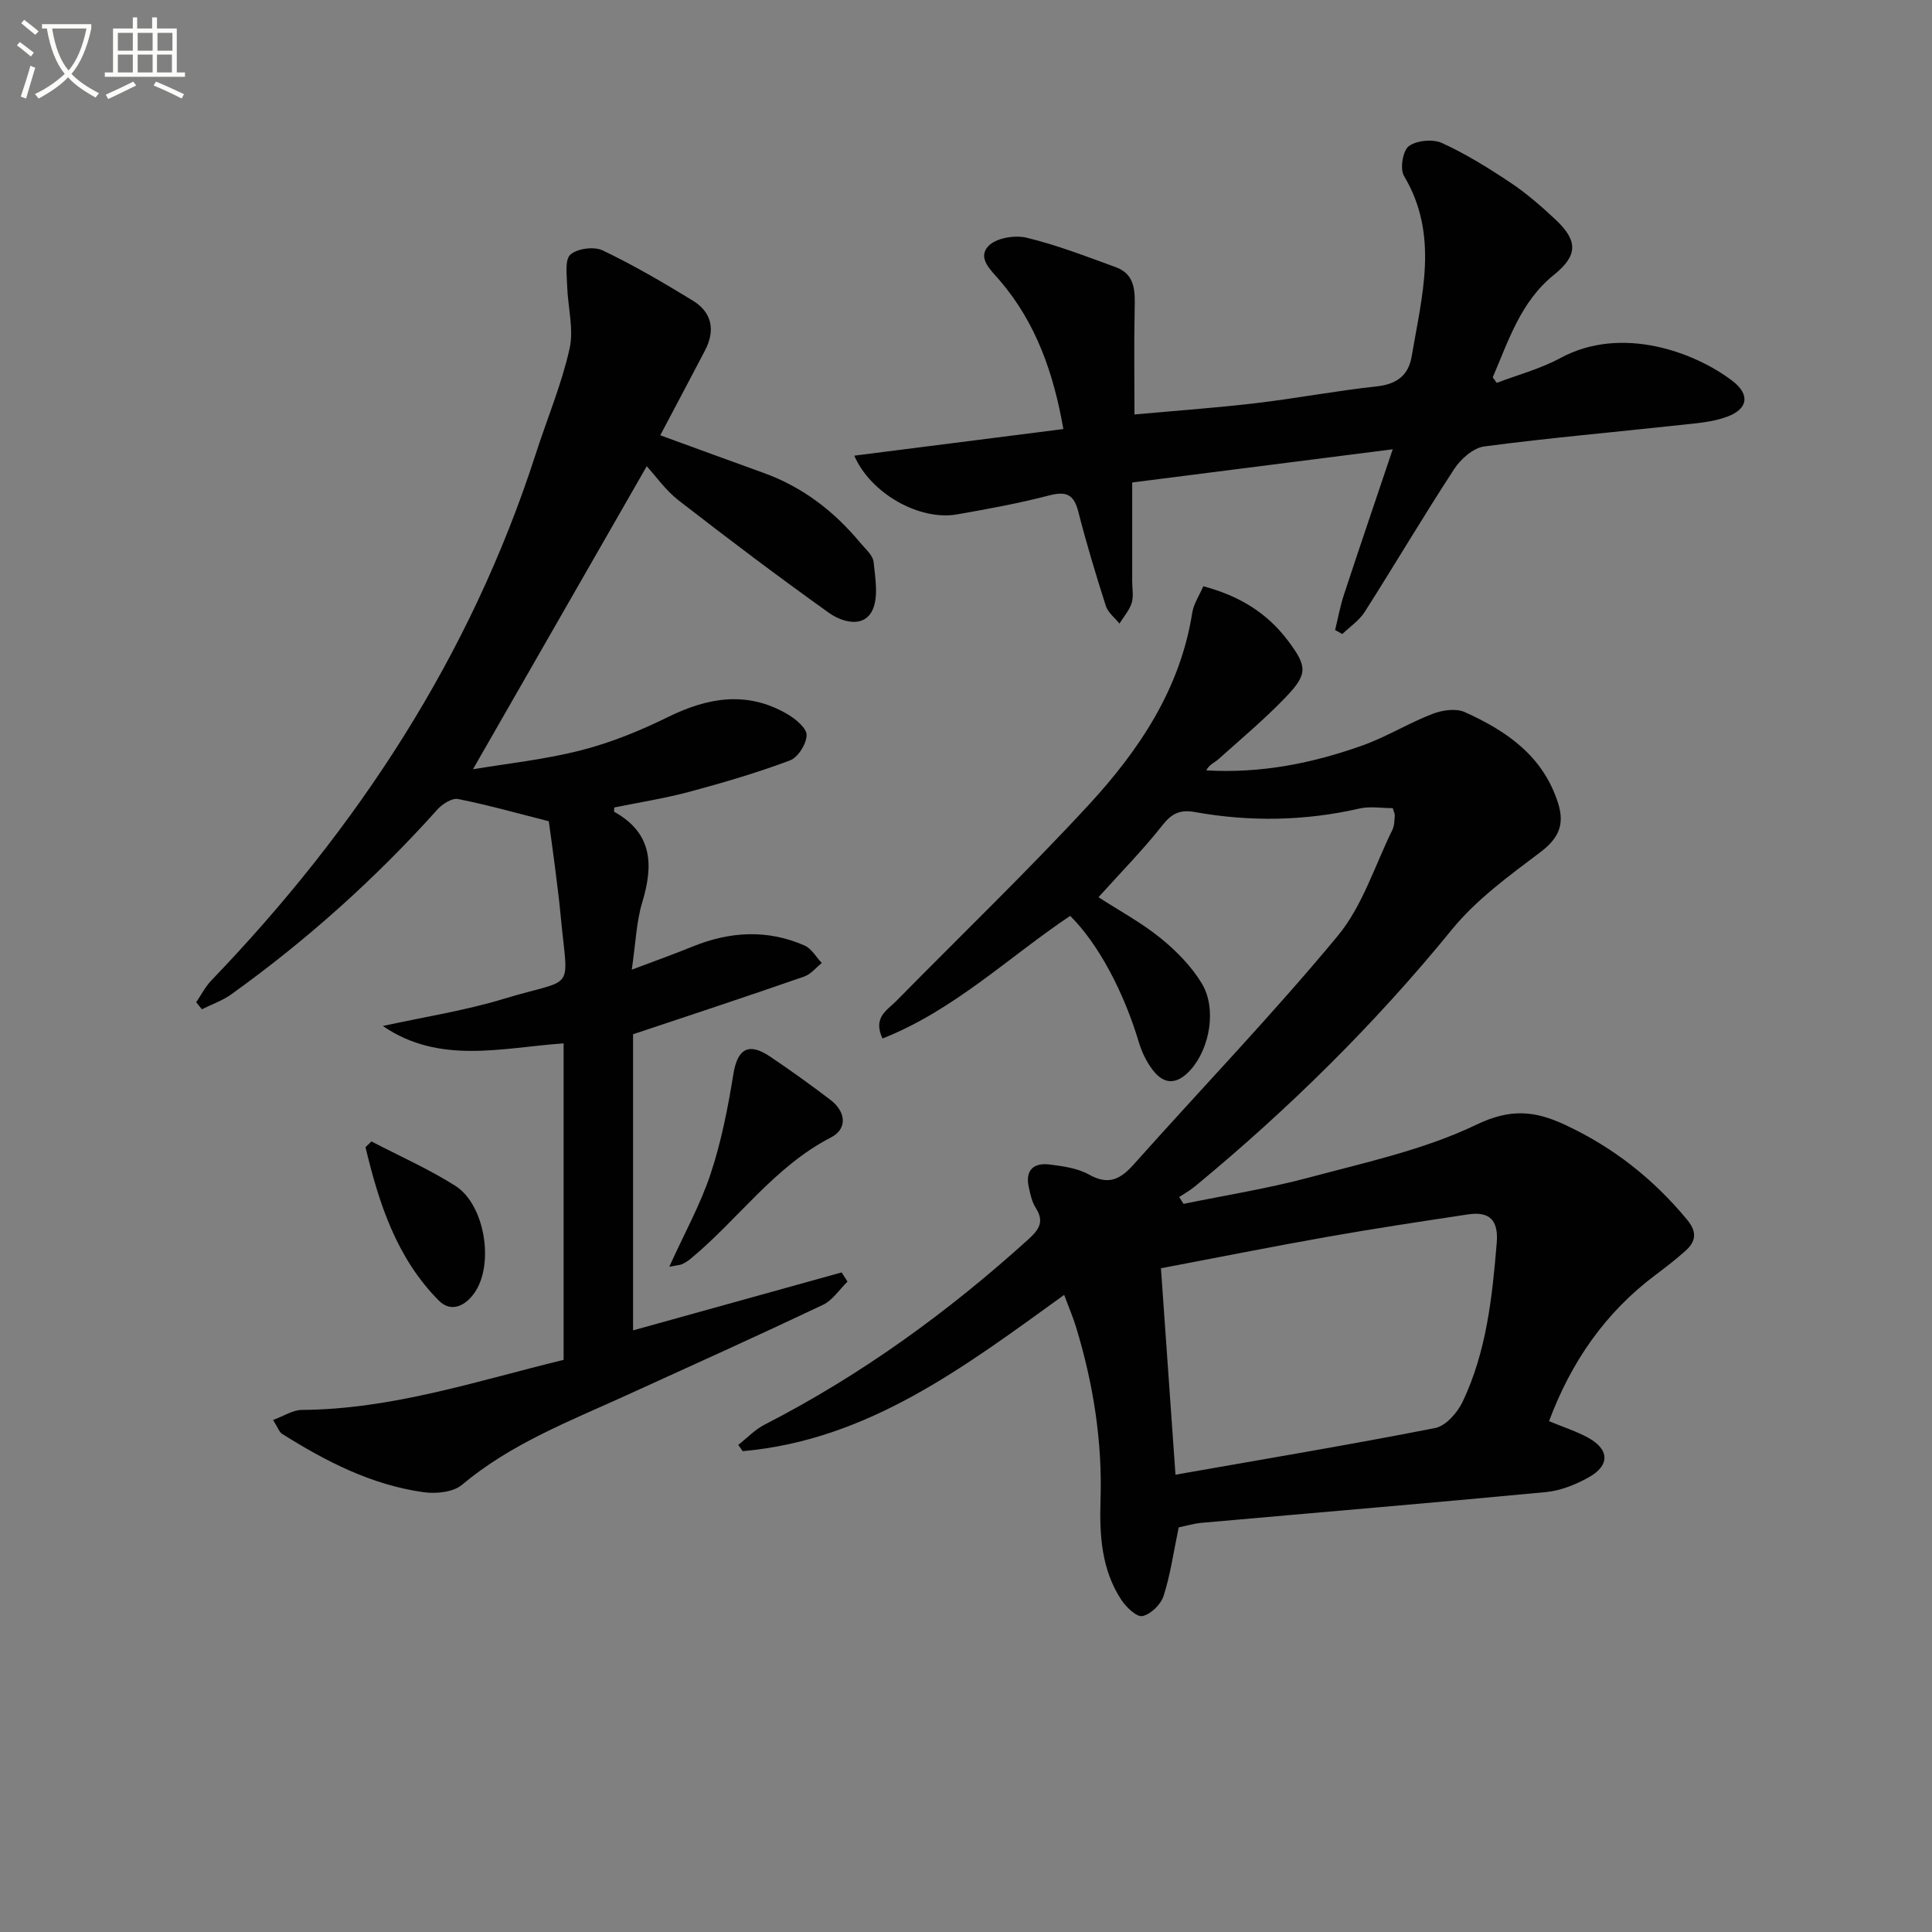
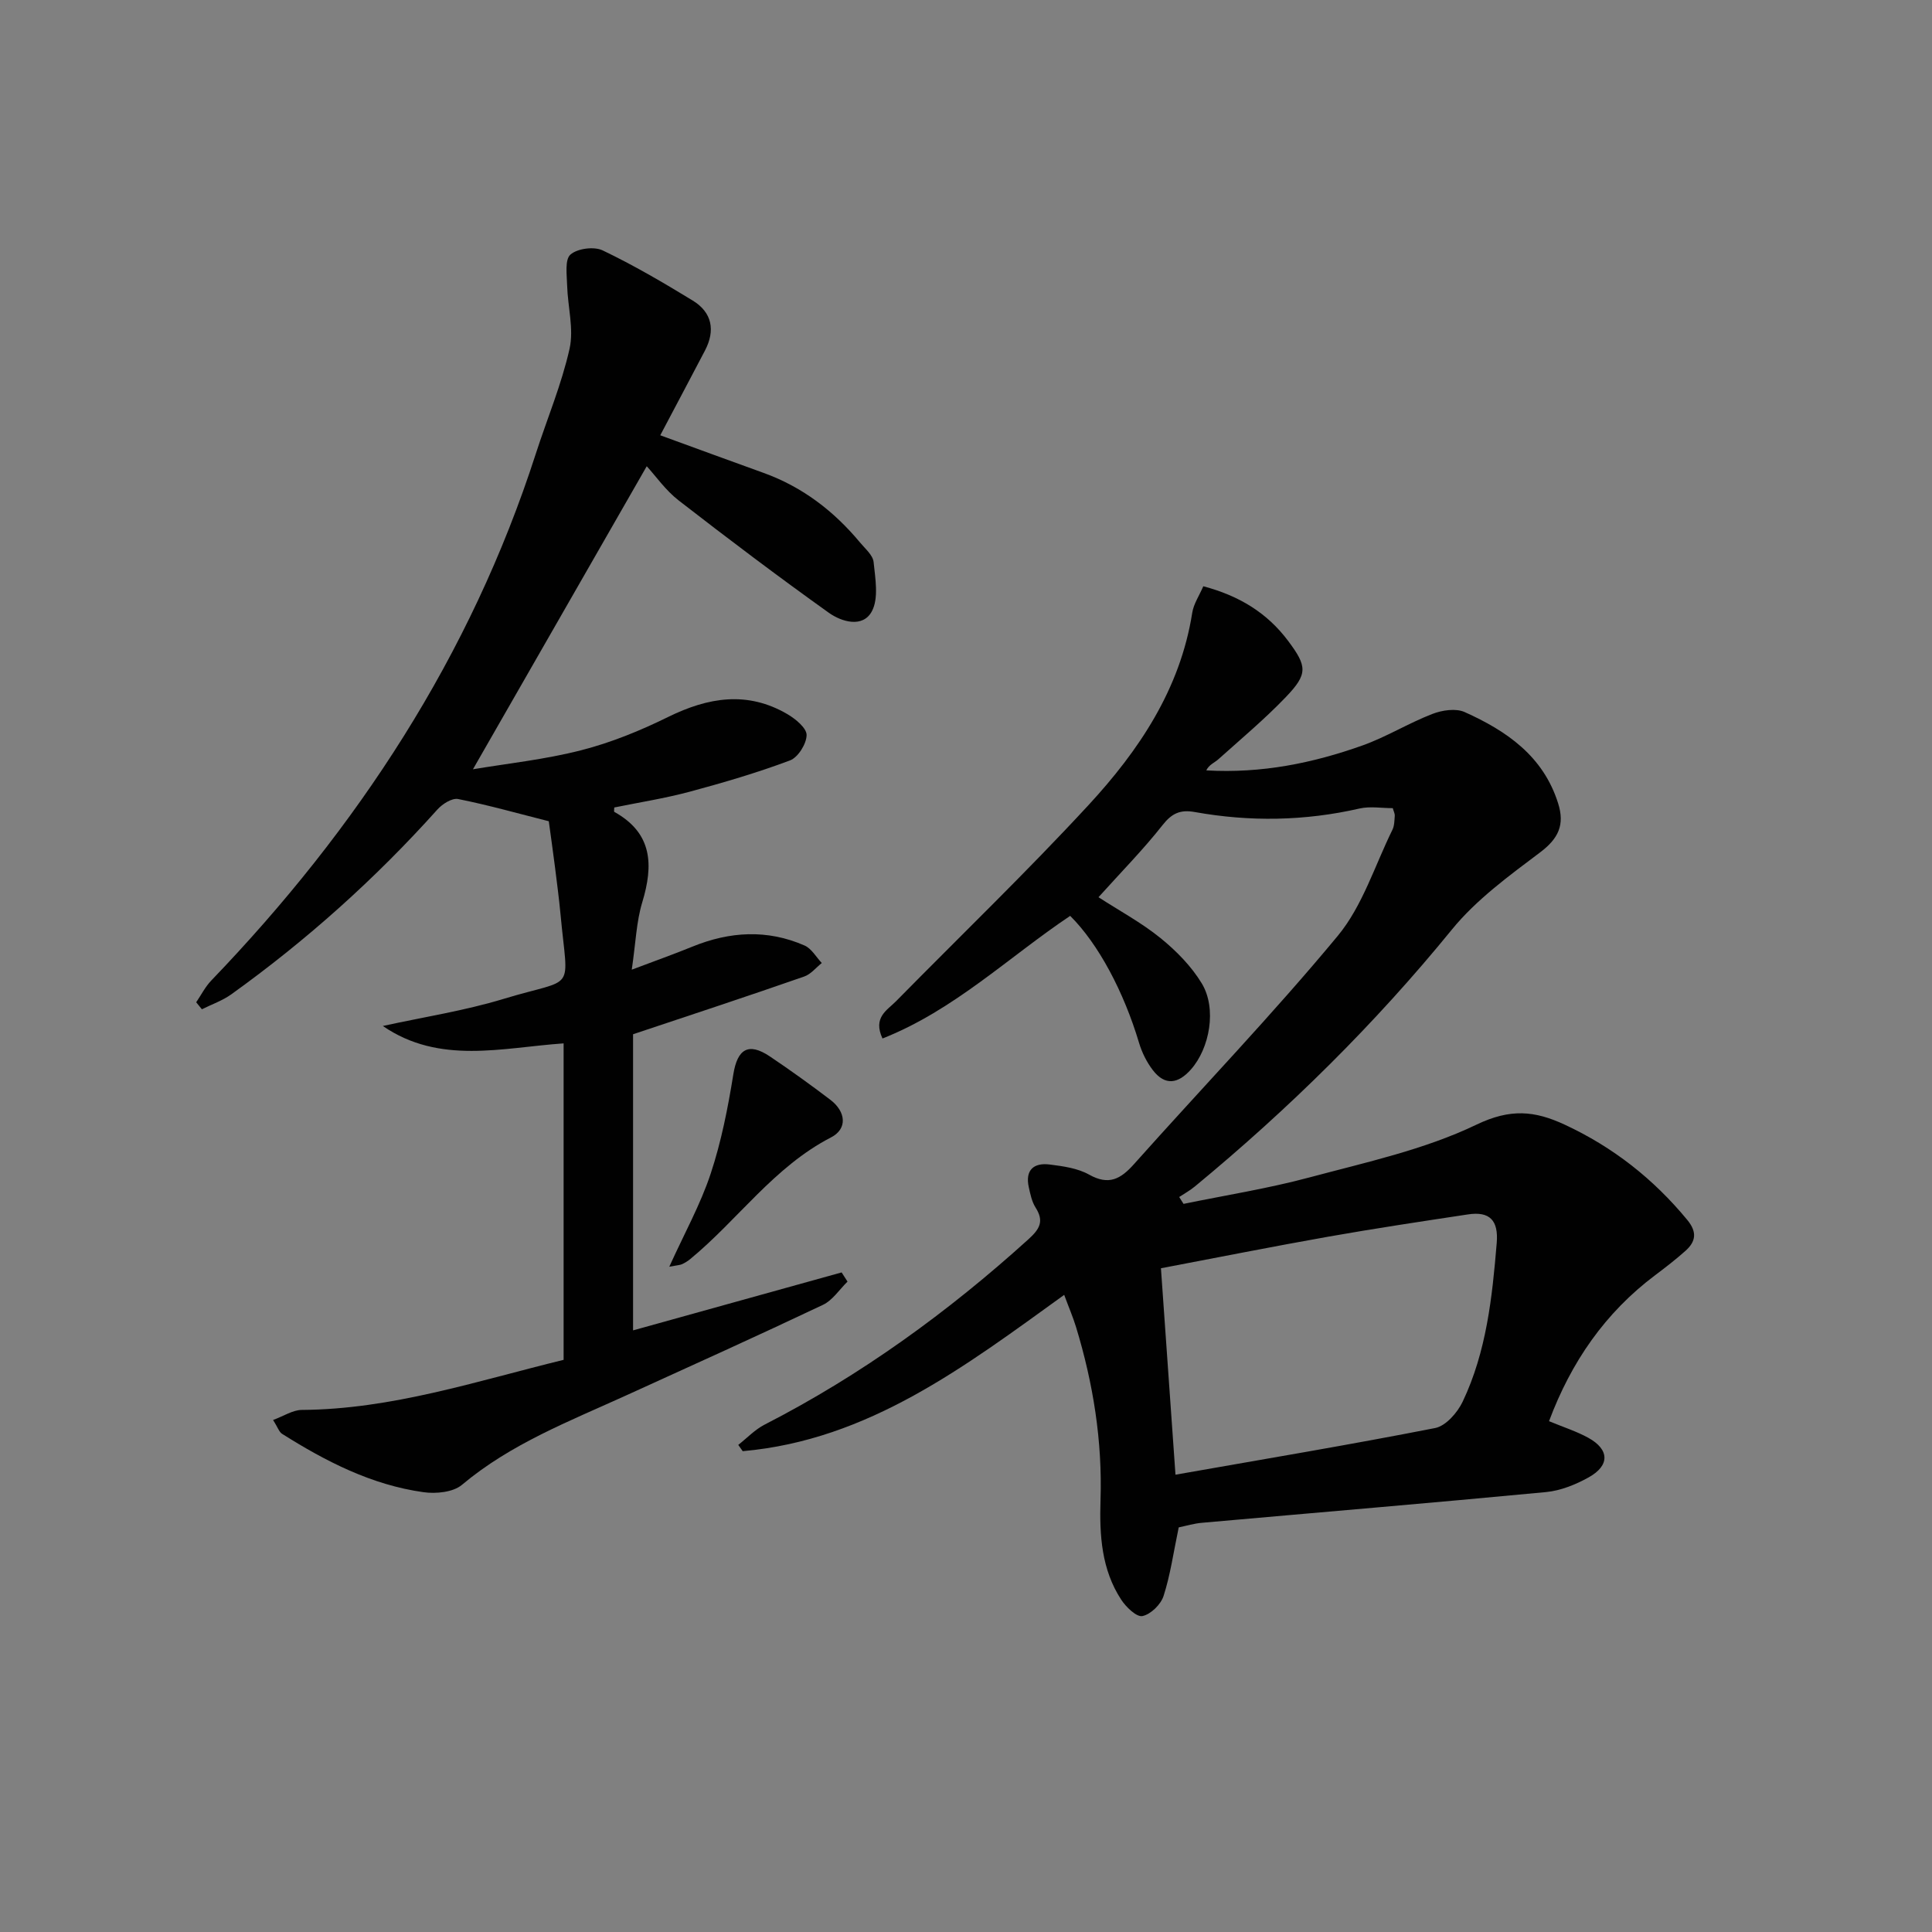
<svg xmlns="http://www.w3.org/2000/svg" enable-background="new 0 0 400 400" viewBox="0 0 400 400">
  <rect x="0" y="0" width="400" height="400" fill="#808080" stroke="none" />
-   <path d="m6.4 11.7c-1-.8-1.9-1.6-2.9-2.3l.6-.7c.9.7 1.9 1.4 2.9 2.2zm-2.1 8.3c.7-2.1 1.4-4.2 2-6.4.2.1.6.3 1 .4-.7 2.3-1.3 4.4-1.9 6.4zm3-12.8c-1.1-.9-2.1-1.7-2.9-2.4l.6-.7c1 .8 2 1.5 3 2.4zm1.4-1.3v-.9h10.2v.9c-.9 4.2-2.3 7.3-4.1 9.4 1.3 1.4 3.2 2.7 5.7 4-.2.2-.4.5-.7.9-2.5-1.4-4.4-2.7-5.7-4.2-1.4 1.5-3.5 3-6.1 4.4 0 0 0 0-.1-.1-.3-.4-.5-.7-.7-.8 2.7-1.3 4.7-2.8 6.2-4.2-1.8-2.2-3-5.3-3.7-9.4zm9.2 0h-7.1c.6 3.8 1.7 6.7 3.4 8.7 1.7-2 2.9-4.8 3.7-8.7z" fill="#fbfcfa" />
-   <path d="m31.6 3.6h.9v2.3h4.1v9.1h1.7v.9h-16.6v-.9h1.7v-9.1h4.1v-2.3h.9v2.3h3.1v-2.3zm-4 13.3.6.8c-1.9.9-3.8 1.9-5.8 2.8-.2-.3-.3-.6-.5-.9 2-.9 3.9-1.8 5.7-2.7zm-3.2-10.1v3.7h3.1v-3.7zm0 4.5v3.7h3.1v-3.7zm4.1-4.5v3.7h3.1v-3.7zm0 4.5v3.7h3.1v-3.7zm9.1 9.1c-2.1-1.1-4.1-2-5.8-2.7l.5-.8c2.2.9 4.1 1.8 5.8 2.6zm-1.9-13.6h-3.1v3.7h3.1zm-3.2 4.5v3.7h3.1v-3.7z" fill="#fbfcfa" />
  <g fill="#010101">
    <path d="m244.04 316.23c-1.1 5.25-1.73 9.85-3.14 14.21-.57 1.76-2.65 3.79-4.37 4.15-1.2.25-3.38-1.84-4.38-3.37-4.11-6.26-4.53-13.41-4.3-20.62.4-12.25-1.51-24.18-5.07-35.86-.63-2.06-1.49-4.04-2.45-6.65-20.48 14.77-40.49 30.06-66.56 32.36-.31-.43-.61-.87-.92-1.3 1.81-1.42 3.45-3.17 5.46-4.2 19.98-10.25 37.96-23.3 54.58-38.34 2.34-2.12 3.34-3.73 1.52-6.59-.78-1.22-1.09-2.78-1.41-4.22-.79-3.56 1.03-5.12 4.33-4.7 2.78.35 5.78.76 8.15 2.09 4.09 2.29 6.54.93 9.31-2.18 14.05-15.76 28.71-31 42.17-47.24 5.14-6.2 7.67-14.55 11.32-21.96.42-.85.42-1.93.49-2.91.03-.45-.23-.92-.41-1.58-2.31 0-4.69-.42-6.86.07-11.35 2.6-22.73 2.78-34.15.73-2.98-.53-4.72.25-6.65 2.7-3.98 5.06-8.53 9.67-13.27 14.94 4.35 2.81 8.89 5.26 12.83 8.45 3.27 2.65 6.41 5.84 8.57 9.42 3.13 5.21 1.63 13.39-2.26 17.79-2.62 2.96-5.35 3.44-7.88.15-1.27-1.65-2.26-3.65-2.86-5.65-3.15-10.56-8.4-20.47-14.26-26.3-12.74 8.53-24.05 19.55-38.86 25.39-2.03-4.38.96-5.84 2.8-7.71 13.3-13.52 26.98-26.68 39.84-40.6 10.45-11.32 19-24.01 21.49-39.83.29-1.86 1.47-3.58 2.29-5.49 7.41 1.96 13.22 5.5 17.57 11.32 3.94 5.27 4.11 6.83-.48 11.62-4.36 4.55-9.23 8.63-13.94 12.85-.83.75-1.97 1.14-2.53 2.33 11.44.66 22.03-1.5 32.28-5.14 4.98-1.77 9.57-4.63 14.51-6.54 2.02-.79 4.88-1.22 6.71-.39 8.68 3.9 16.28 9.11 19.35 18.91 1.39 4.43.07 7.27-3.73 10.13-6.45 4.86-13.21 9.78-18.25 15.96-15.96 19.59-33.8 37.17-53.24 53.22-1 .83-2.16 1.46-3.24 2.18.3.47.6.95.9 1.42 8.7-1.79 17.51-3.18 26.08-5.48 11.69-3.13 23.77-5.74 34.56-10.92 7.01-3.37 12.05-2.9 18.28 0 10.01 4.65 18.37 11.23 25.37 19.72 2.08 2.52 1.79 4.48-.39 6.42-1.98 1.76-4.09 3.4-6.21 4.99-10.42 7.81-17.45 18.03-22.02 30.26 2.96 1.23 5.67 2.09 8.11 3.43 4.41 2.42 4.52 5.74.1 8.2-2.69 1.5-5.81 2.76-8.84 3.05-23.66 2.25-47.35 4.23-71.02 6.34-1.82.13-3.58.68-5.02.97zm-.67-10.91c18.29-3.22 36.08-6.19 53.76-9.66 2.21-.43 4.62-3.19 5.7-5.46 4.92-10.35 6.12-21.58 7.05-32.86.39-4.69-1.46-6.59-5.95-5.91-9.65 1.46-19.31 2.91-28.92 4.61-11.52 2.04-23 4.33-34.65 6.54.99 14.14 1.97 27.98 3.01 42.74z" />
    <path d="m131.07 214.13v4.92 56.39c14.68-4.08 28.93-8.04 43.18-12 .41.63.81 1.26 1.22 1.9-1.68 1.64-3.09 3.87-5.1 4.82-13.5 6.4-27.12 12.55-40.72 18.74-11.77 5.36-23.88 10.01-34.01 18.52-1.83 1.54-5.39 1.89-7.97 1.52-10.74-1.5-20.21-6.37-29.27-12.08-.62-.39-.89-1.34-1.86-2.87 2.22-.81 4.06-2.06 5.92-2.08 18.69-.12 36.21-5.97 54.23-10.37 0-21.9 0-43.5 0-65.52-12.72.88-25.66 4.47-37.43-3.6 8.36-1.84 16.87-3.14 25.03-5.62 15.13-4.59 13.3-.89 11.76-17.49-.31-3.31-.75-6.6-1.16-9.9-.42-3.27-.88-6.54-1.27-9.38-6.33-1.6-12.5-3.35-18.77-4.6-1.26-.25-3.26 1.02-4.29 2.17-12.84 14.32-27.07 27.07-42.68 38.27-1.83 1.31-4.04 2.07-6.08 3.09-.39-.48-.79-.97-1.18-1.45 1.02-1.5 1.86-3.18 3.1-4.48 30.29-31.51 53.72-67.23 67.21-109.08 2.34-7.25 5.33-14.34 6.99-21.74.92-4.12-.38-8.72-.5-13.11-.06-2.2-.51-5.34.68-6.39 1.44-1.27 4.89-1.72 6.67-.87 6.4 3.06 12.57 6.67 18.64 10.38 4.03 2.46 4.73 6.19 2.54 10.37-2.99 5.71-6.01 11.4-9.25 17.53 7.47 2.72 14.41 5.28 21.37 7.78 8.05 2.9 14.57 7.9 19.99 14.42 1.06 1.28 2.66 2.61 2.81 4.04.35 3.42 1.09 7.51-.37 10.22-1.87 3.47-6.25 2.18-8.91.28-10.53-7.52-20.86-15.32-31.08-23.25-2.7-2.09-4.73-5.03-6.61-7.08-12.15 21.19-23.93 41.72-35.98 62.74 7.07-1.19 14.88-2.01 22.41-3.94 6.19-1.58 12.25-4.06 18-6.89 8.3-4.08 16.41-5.43 24.7-.58 1.69.99 3.99 2.89 3.97 4.33-.03 1.83-1.78 4.63-3.45 5.25-6.79 2.55-13.79 4.6-20.81 6.49-5.12 1.37-10.38 2.19-15.56 3.25 0 .36-.11.85.02.92 7.92 4.41 8.11 10.99 5.77 18.72-1.22 4.02-1.35 8.38-2.17 13.94 4.95-1.87 8.78-3.23 12.53-4.76 7.74-3.16 15.52-3.63 23.25-.24 1.44.63 2.39 2.38 3.56 3.62-1.2.96-2.27 2.33-3.64 2.8-11.58 4.04-23.2 7.87-35.43 11.95z" />
-     <path d="m276.42 130.44c.6-2.43 1.04-4.92 1.82-7.29 3.18-9.67 6.47-19.31 10.11-30.13-18.98 2.42-36.17 4.61-53.94 6.87v20.49c0 1.5.32 3.1-.11 4.47-.49 1.53-1.66 2.85-2.53 4.26-.96-1.21-2.37-2.27-2.81-3.64-2.07-6.47-4.04-12.99-5.72-19.58-.93-3.63-2.59-4.21-6.09-3.3-6.25 1.63-12.63 2.79-19 3.91-7.79 1.37-17.92-4.35-21.28-12.16 14.33-1.82 28.52-3.63 43.29-5.51-2.02-11.5-5.62-21.96-13.17-30.76-1.88-2.19-4.71-4.66-2.33-7.15 1.58-1.66 5.47-2.3 7.91-1.7 6.26 1.51 12.32 3.87 18.4 6.08 4.14 1.5 4.03 5.07 3.95 8.72-.15 7.12-.04 14.25-.04 21.79 8.34-.76 16.72-1.35 25.05-2.33 8.4-.99 16.74-2.58 25.15-3.49 4.12-.45 6.53-2.29 7.19-6.19 2.11-12.54 5.73-25.12-1.59-37.38-.87-1.45-.25-5.24 1-6.16 1.63-1.2 4.98-1.51 6.87-.65 4.96 2.27 9.66 5.19 14.21 8.23 3.3 2.2 6.34 4.86 9.25 7.58 4.76 4.44 4.65 7.51-.27 11.47-6.93 5.58-9.4 13.63-12.69 21.24.28.38.56.76.84 1.14 4.4-1.68 9.06-2.91 13.17-5.14 12.74-6.91 27.98-1.13 35.63 4.74 3.66 2.81 3.26 5.78-1.09 7.4-3.03 1.13-6.44 1.37-9.71 1.72-13.53 1.48-27.1 2.66-40.59 4.44-2.27.3-4.86 2.59-6.22 4.67-6.36 9.73-12.27 19.75-18.51 29.56-1.14 1.8-3.08 3.09-4.66 4.61-.5-.27-1-.55-1.49-.83z" />
    <path d="m138.57 262.26c3.15-6.95 6.46-12.9 8.56-19.24 2.21-6.66 3.58-13.66 4.7-20.6.84-5.21 3.1-6.69 7.56-3.7 4.27 2.87 8.45 5.88 12.54 8.99 3.2 2.44 3.59 5.99.12 7.78-11.81 6.09-19.25 17.04-29.16 25.2-.51.42-1.09.77-1.69 1.05-.43.19-.95.2-2.63.52z" />
-     <path d="m76.9 236.32c5.81 3.03 11.86 5.7 17.37 9.19 6.05 3.84 8.06 15.93 4.12 21.93-1.88 2.86-4.93 4.46-7.54 1.83-8.76-8.83-12.4-20.15-15.18-31.76.41-.4.82-.8 1.23-1.19z" />
  </g>
</svg>